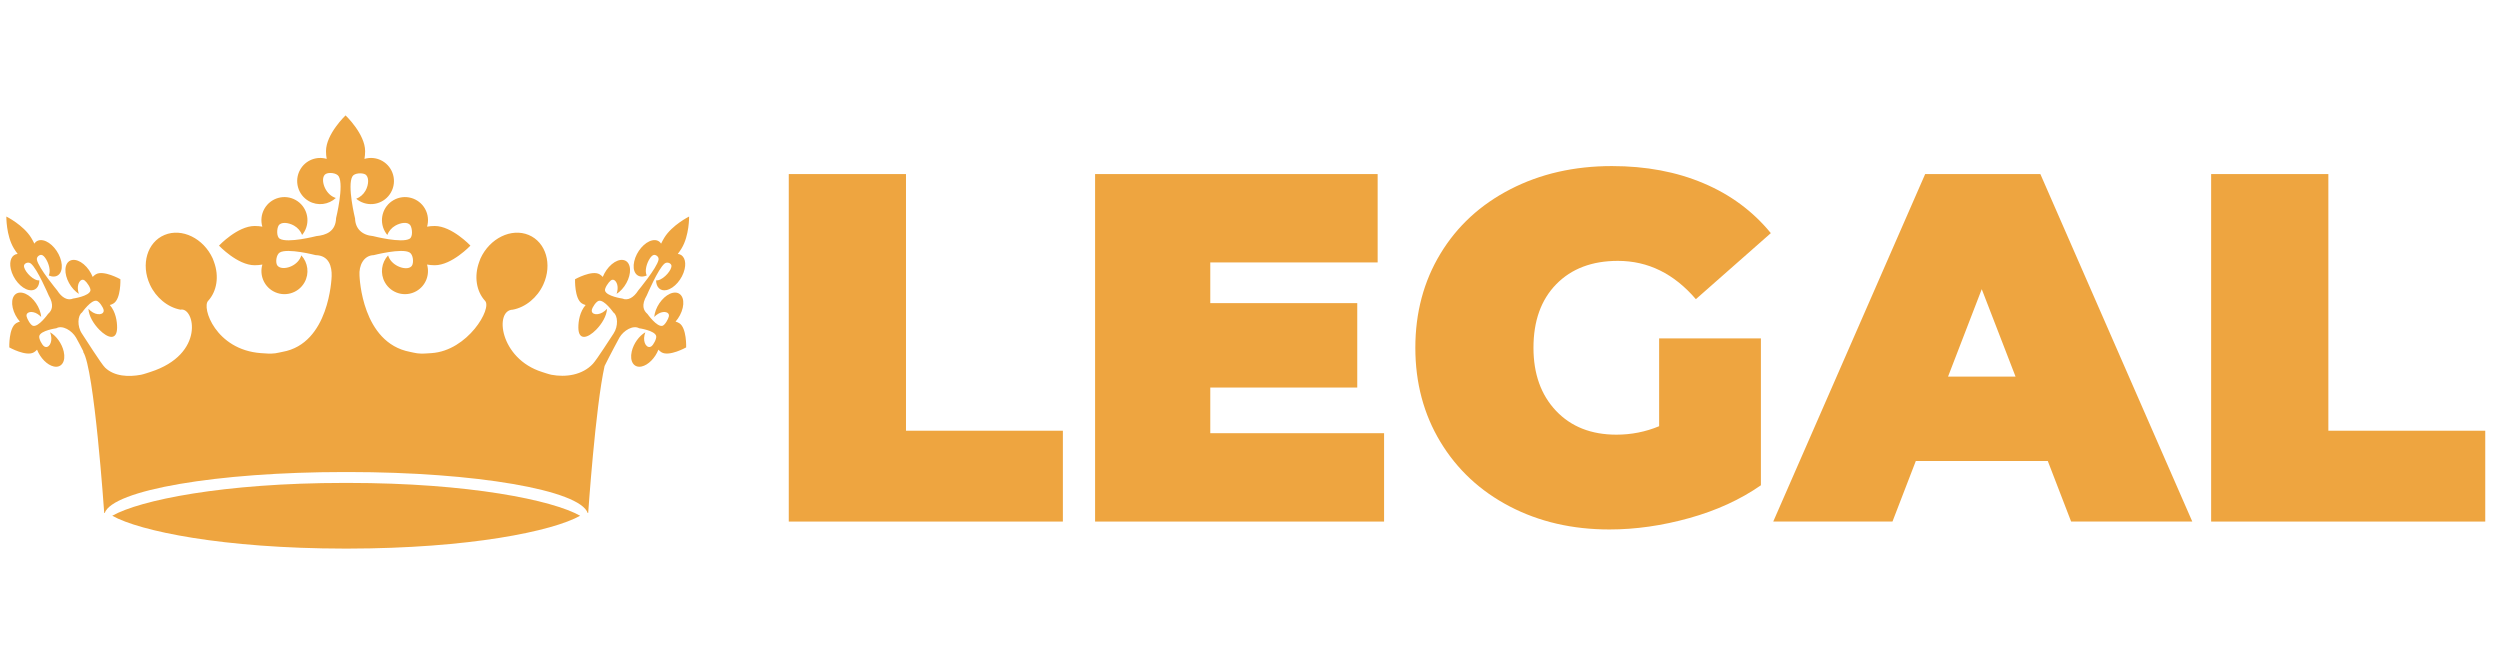
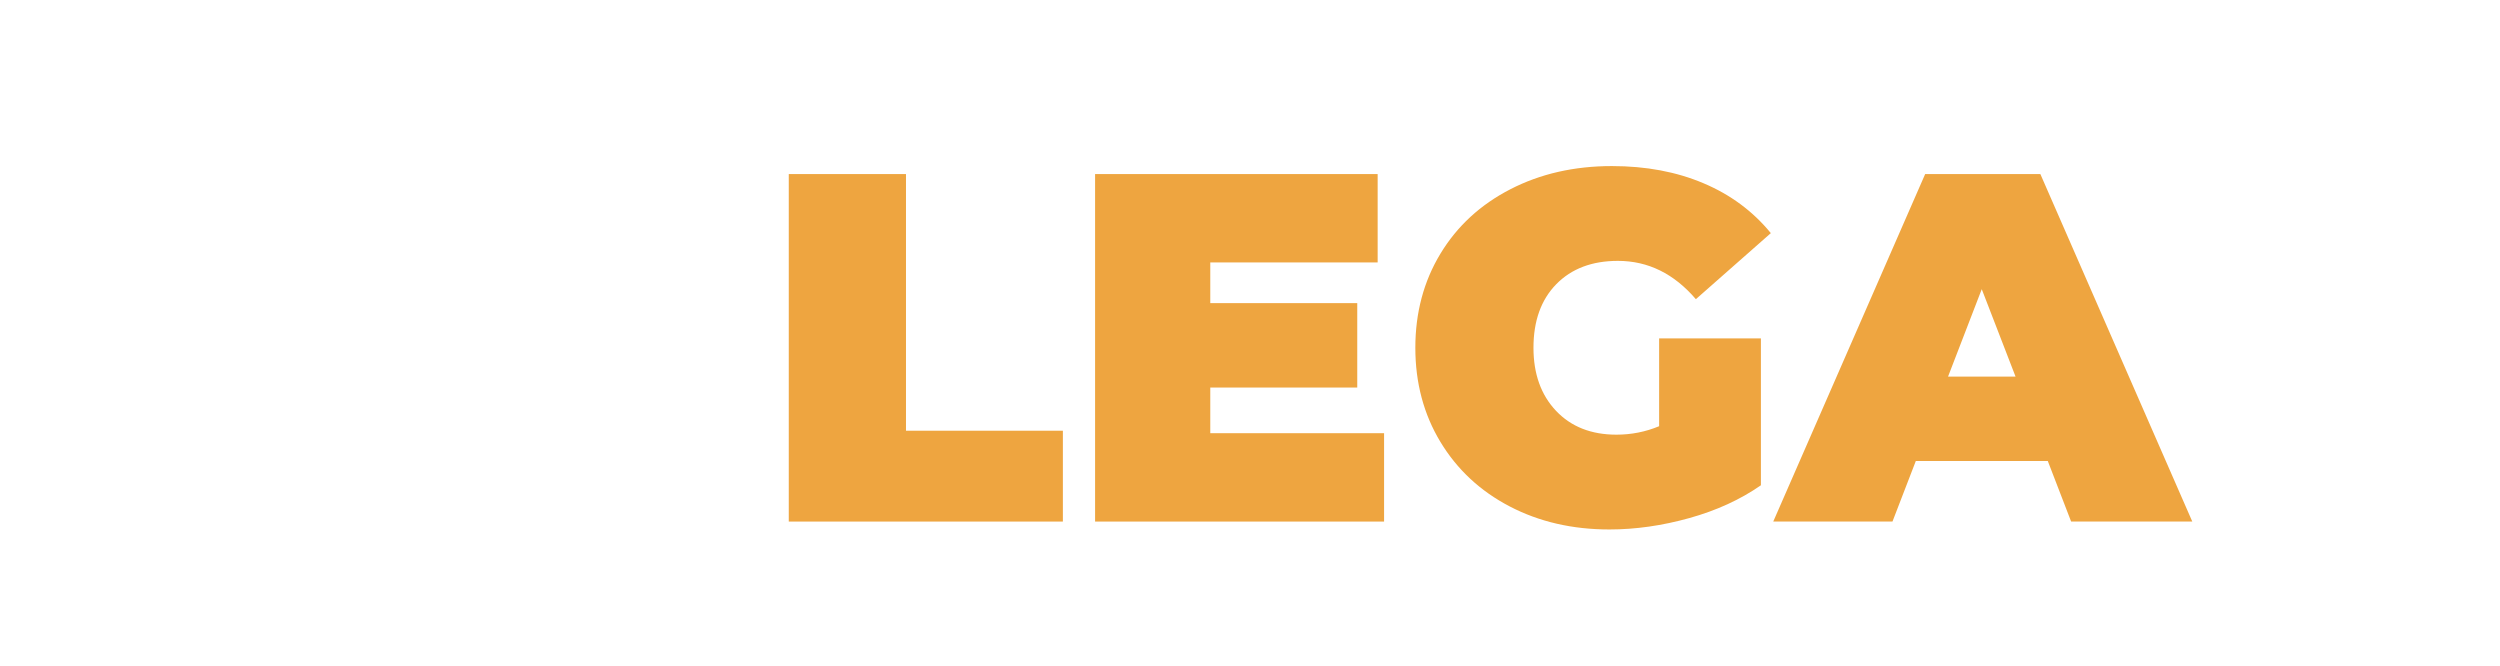
<svg xmlns="http://www.w3.org/2000/svg" width="567" zoomAndPan="magnify" viewBox="0 0 425.25 113.25" height="151" preserveAspectRatio="xMidYMid meet" version="1.0">
  <defs>
    <g />
    <clipPath id="id1">
-       <path d="M 1.027 19.59 L 117.258 19.59 L 117.258 88 L 1.027 88 Z M 1.027 19.59 " clip-rule="nonzero" />
-     </clipPath>
+       </clipPath>
    <clipPath id="id2">
-       <path d="M 19 82 L 99 82 L 99 93.352 L 19 93.352 Z M 19 82 " clip-rule="nonzero" />
-     </clipPath>
+       </clipPath>
  </defs>
  <g clip-path="url(#id1)">
-     <path fill="rgb(93.329%, 64.709%, 25.099%)" d="M 115.543 54.973 C 115.332 54.844 115.121 54.758 114.914 54.703 C 115.484 54.055 115.938 53.219 116.133 52.355 C 116.516 50.668 115.762 49.527 114.445 49.809 C 113.133 50.09 111.754 51.688 111.371 53.375 C 111.328 53.562 111.301 53.742 111.285 53.914 C 111.691 53.504 112.156 53.207 112.609 53.113 C 113.301 52.965 113.902 53.227 113.773 53.824 C 113.684 54.273 113.098 55.316 112.676 55.422 C 111.723 55.664 110.129 53.402 110.129 53.402 C 109.457 52.828 109.035 51.922 110.031 50.219 C 110.031 50.219 111.953 45.703 113.047 44.832 C 113.492 44.48 114.129 44.773 114.207 45.145 C 114.348 45.84 113 47.441 111.949 47.668 C 111.824 47.695 111.707 47.703 111.598 47.699 C 111.625 48.867 112.32 49.566 113.383 49.34 C 114.695 49.059 116.074 47.461 116.457 45.77 C 116.785 44.32 116.273 43.281 115.293 43.191 C 115.508 42.91 115.723 42.602 115.938 42.25 C 117.262 40.078 117.219 36.832 117.219 36.832 C 117.219 36.832 114.32 38.273 112.992 40.445 C 112.781 40.797 112.602 41.129 112.453 41.445 C 112.152 40.969 111.625 40.738 110.957 40.883 C 109.641 41.164 108.266 42.762 107.883 44.449 C 107.496 46.141 108.254 47.281 109.566 47 C 109.715 46.969 109.859 46.918 110.004 46.855 C 109.836 46.492 109.797 45.992 109.93 45.406 C 110.141 44.469 110.746 43.434 111.23 43.359 C 111.57 43.309 112.121 43.672 112.016 44.199 C 111.738 45.59 108.57 49.398 108.57 49.398 C 107.781 50.652 106.777 51.18 105.867 50.785 C 105.867 50.785 103.133 50.395 102.914 49.43 C 102.816 49.008 103.527 47.988 103.891 47.711 C 104.355 47.355 104.816 47.773 104.996 48.438 C 105.117 48.887 105.066 49.434 104.883 49.984 C 105.031 49.891 105.176 49.785 105.324 49.664 C 106.648 48.555 107.438 46.598 107.09 45.293 C 106.742 43.992 105.387 43.836 104.062 44.945 C 103.387 45.512 102.852 46.301 102.531 47.105 C 102.387 46.945 102.215 46.793 102.008 46.668 C 100.719 45.875 97.816 47.496 97.816 47.496 C 97.816 47.496 97.699 50.824 98.988 51.617 C 99.195 51.746 99.406 51.828 99.617 51.883 C 98.621 53.02 98.371 54.648 98.379 55.734 C 98.395 57.973 99.953 57.562 101.406 56.082 C 102.375 55.098 103.199 53.738 103.254 52.527 C 103.141 52.648 103.023 52.762 102.898 52.867 C 101.84 53.758 100.512 53.566 100.672 52.711 C 100.758 52.254 101.41 51.277 101.852 51.168 C 102.789 50.93 104.348 53.156 104.348 53.156 C 105.09 53.656 105.207 55.48 104.367 56.734 C 103.812 57.555 101.531 61.156 100.852 61.883 C 99.066 63.805 96.242 64.211 93.789 63.746 C 93.371 63.668 92.332 63.312 92.215 63.277 C 84.969 61 84.07 52.727 87.223 52.676 C 88.301 52.473 89.355 51.965 90.27 51.203 C 91.145 50.477 91.895 49.539 92.414 48.406 C 93.988 44.973 92.875 41.195 89.926 39.965 C 86.977 38.738 83.309 40.527 81.734 43.961 C 81.648 44.156 81.586 44.352 81.516 44.543 C 80.605 47.016 81.035 49.559 82.5 51.164 C 83.77 52.426 79.57 59.648 73.406 60.066 C 72.602 60.121 71.793 60.203 70.969 60.098 C 70.547 60.047 70.141 59.93 69.73 59.852 C 61.57 58.293 61.176 47.258 61.152 46.902 C 61.023 45.164 61.855 43.445 63.578 43.398 C 63.578 43.398 68.379 42.156 69.684 42.953 C 70.301 43.328 70.395 44.676 70.078 45.18 C 69.48 46.117 67.105 45.5 66.254 43.992 C 66.152 43.812 66.074 43.629 66.012 43.441 C 64.887 44.664 64.617 46.52 65.477 48.043 C 66.543 49.93 68.934 50.594 70.816 49.527 C 72.43 48.609 73.145 46.715 72.641 45 C 73.043 45.074 73.477 45.117 73.949 45.117 C 76.867 45.117 80.02 41.781 80.02 41.781 C 80.02 41.781 76.867 38.441 73.949 38.441 C 73.477 38.441 73.043 38.484 72.645 38.555 C 72.93 37.574 72.84 36.48 72.297 35.516 C 71.23 33.629 68.84 32.965 66.957 34.035 C 65.074 35.102 64.414 37.496 65.477 39.387 C 65.598 39.594 65.734 39.785 65.879 39.965 C 66.133 39.316 66.602 38.75 67.25 38.379 C 68.211 37.836 69.391 37.703 69.801 38.328 C 70.121 38.82 70.27 40.25 69.684 40.605 C 68.352 41.422 63.457 40.16 63.457 40.16 C 61.559 40 60.438 38.875 60.398 37.168 C 60.398 37.168 59.012 31.523 59.953 29.992 C 60.309 29.41 61.574 29.383 62.086 29.641 C 62.805 30.004 62.762 31.387 62.172 32.434 C 61.805 33.086 61.238 33.555 60.594 33.809 C 60.77 33.957 60.961 34.094 61.168 34.211 C 63.051 35.281 65.441 34.617 66.504 32.727 C 67.57 30.84 66.906 28.445 65.027 27.375 C 64.066 26.828 62.977 26.738 61.996 27.027 C 62.066 26.625 62.109 26.191 62.109 25.715 C 62.109 22.789 58.781 19.629 58.781 19.629 C 58.781 19.629 55.453 22.789 55.453 25.715 C 55.453 26.191 55.496 26.625 55.57 27.027 C 53.859 26.523 51.973 27.238 51.059 28.859 C 49.992 30.746 50.656 33.145 52.539 34.215 C 54.059 35.074 55.906 34.809 57.125 33.68 C 56.938 33.617 56.754 33.535 56.574 33.434 C 55.07 32.582 54.457 30.199 55.395 29.602 C 55.891 29.281 57.234 29.379 57.613 29.992 C 58.543 31.508 57.168 37.094 57.168 37.094 C 57.102 39.367 55.488 40 53.812 40.16 C 53.812 40.16 48.918 41.422 47.582 40.605 C 47 40.25 47.086 38.875 47.383 38.379 C 47.777 37.715 49.027 37.816 50.02 38.379 C 50.668 38.75 51.137 39.316 51.391 39.965 C 51.535 39.785 51.672 39.594 51.789 39.387 C 52.855 37.496 52.195 35.102 50.312 34.035 C 48.43 32.965 46.039 33.629 44.973 35.516 C 44.43 36.48 44.336 37.574 44.625 38.555 C 44.223 38.484 43.793 38.441 43.32 38.441 C 40.398 38.441 37.25 41.781 37.25 41.781 C 37.25 41.781 40.398 45.117 43.32 45.117 C 43.793 45.117 44.227 45.074 44.629 45 C 44.125 46.715 44.836 48.609 46.453 49.527 C 48.336 50.594 50.727 49.93 51.793 48.043 C 52.652 46.52 52.383 44.664 51.258 43.441 C 51.195 43.629 51.117 43.812 51.016 43.992 C 50.164 45.5 47.887 46.043 47.191 45.18 C 46.82 44.715 46.969 43.328 47.582 42.953 C 48.891 42.156 53.691 43.398 53.691 43.398 C 55.98 43.445 56.469 45.355 56.414 46.977 C 56.402 47.312 56.02 58.445 48.047 59.852 C 47.633 59.922 47.23 60.047 46.809 60.098 C 45.984 60.203 45.176 60.125 44.371 60.066 C 36.668 59.496 34.266 52.277 35.414 51.164 C 36.879 49.559 37.309 47.016 36.398 44.543 C 36.328 44.352 36.27 44.156 36.18 43.961 C 34.605 40.527 30.938 38.738 27.988 39.965 C 25.039 41.195 23.926 44.973 25.5 48.406 C 26.02 49.539 26.77 50.477 27.645 51.203 C 28.559 51.965 29.613 52.473 30.691 52.676 C 33.066 52.125 35.02 60.25 25.562 63.277 C 25.449 63.312 24.406 63.668 23.992 63.746 C 21.898 64.141 19.457 64.051 17.871 62.531 C 17.219 61.902 14.484 57.555 13.93 56.734 C 13.09 55.48 13.211 53.656 13.949 53.156 C 13.949 53.156 15.508 50.93 16.445 51.168 C 16.887 51.277 17.539 52.254 17.625 52.711 C 17.785 53.566 16.457 53.758 15.398 52.867 C 15.273 52.762 15.156 52.648 15.043 52.527 C 15.098 53.738 15.922 55.098 16.891 56.082 C 18.344 57.562 19.902 57.973 19.918 55.734 C 19.926 54.648 19.676 53.02 18.68 51.883 C 18.891 51.828 19.102 51.746 19.309 51.617 C 20.602 50.824 20.48 47.496 20.48 47.496 C 20.48 47.496 17.578 45.875 16.289 46.668 C 16.082 46.793 15.91 46.945 15.766 47.105 C 15.445 46.301 14.91 45.512 14.238 44.945 C 12.91 43.836 11.555 43.992 11.207 45.293 C 10.859 46.598 11.648 48.555 12.973 49.664 C 13.121 49.785 13.266 49.891 13.414 49.984 C 13.23 49.434 13.184 48.887 13.301 48.438 C 13.48 47.773 13.941 47.355 14.406 47.711 C 14.77 47.988 15.48 49.008 15.383 49.43 C 15.164 50.395 12.43 50.785 12.43 50.785 C 11.52 51.18 10.516 50.652 9.727 49.398 C 9.727 49.398 6.559 45.59 6.281 44.199 C 6.176 43.672 6.727 43.309 7.066 43.359 C 7.551 43.434 8.156 44.469 8.367 45.406 C 8.5 45.992 8.461 46.492 8.293 46.855 C 8.438 46.918 8.586 46.969 8.73 47 C 10.043 47.281 10.801 46.141 10.414 44.449 C 10.031 42.762 8.656 41.164 7.34 40.883 C 6.672 40.738 6.145 40.969 5.844 41.445 C 5.695 41.129 5.516 40.797 5.305 40.445 C 3.977 38.273 1.078 36.832 1.078 36.832 C 1.078 36.832 1.035 40.078 2.359 42.25 C 2.574 42.602 2.789 42.91 3.004 43.191 C 2.023 43.281 1.512 44.32 1.84 45.77 C 2.223 47.461 3.602 49.059 4.914 49.34 C 5.977 49.566 6.672 48.867 6.699 47.699 C 6.59 47.703 6.473 47.695 6.348 47.668 C 5.297 47.441 3.949 45.84 4.09 45.145 C 4.168 44.773 4.805 44.48 5.25 44.832 C 6.344 45.703 8.266 50.219 8.266 50.219 C 9.262 51.922 8.836 52.828 8.168 53.402 C 8.168 53.402 6.574 55.664 5.621 55.422 C 5.199 55.316 4.617 54.273 4.523 53.824 C 4.395 53.227 4.996 52.965 5.688 53.113 C 6.141 53.207 6.605 53.504 7.008 53.914 C 6.996 53.742 6.969 53.562 6.926 53.375 C 6.543 51.688 5.164 50.09 3.852 49.809 C 2.535 49.527 1.781 50.668 2.164 52.355 C 2.359 53.219 2.812 54.055 3.383 54.703 C 3.176 54.758 2.965 54.844 2.754 54.973 C 1.465 55.766 1.582 59.094 1.582 59.094 C 1.582 59.094 4.484 60.715 5.777 59.922 C 5.984 59.793 6.156 59.645 6.301 59.48 C 6.852 60.887 8.027 62.098 9.156 62.34 C 10.469 62.621 11.227 61.48 10.84 59.793 C 10.531 58.43 9.574 57.125 8.527 56.527 C 8.582 56.684 8.629 56.84 8.668 57 C 8.973 58.352 8.215 59.371 7.516 58.918 C 7.141 58.676 6.578 57.605 6.68 57.16 C 6.898 56.215 9.582 55.836 9.582 55.836 C 10.613 55.25 12.223 56.207 12.934 57.426 C 13.262 57.988 13.758 58.961 14.188 59.789 C 14.168 59.812 14.16 59.82 14.137 59.844 C 16.031 62.547 17.727 87.266 17.727 87.266 L 17.809 87.266 C 19.129 83.375 36.871 80.293 58.574 80.293 C 58.594 80.293 58.613 80.293 58.637 80.293 C 58.656 80.293 58.676 80.293 58.695 80.293 C 58.758 80.293 58.824 80.293 58.891 80.293 C 58.953 80.293 59.016 80.293 59.082 80.293 C 59.102 80.293 59.121 80.293 59.145 80.293 C 59.164 80.293 59.184 80.293 59.203 80.293 C 80.91 80.293 98.652 83.375 99.969 87.266 L 100.051 87.266 C 100.051 87.266 101.293 69.172 102.84 62.258 C 103.207 61.527 103.555 60.836 103.57 60.812 C 104.031 59.973 104.879 58.258 105.363 57.426 C 106.074 56.207 107.684 55.25 108.719 55.836 C 108.719 55.836 111.398 56.215 111.617 57.16 C 111.719 57.605 111.156 58.676 110.785 58.918 C 110.086 59.371 109.324 58.352 109.629 57 C 109.668 56.84 109.715 56.684 109.773 56.527 C 108.723 57.125 107.766 58.43 107.457 59.793 C 107.07 61.48 107.828 62.621 109.141 62.34 C 110.27 62.098 111.445 60.887 111.996 59.48 C 112.141 59.645 112.312 59.793 112.52 59.922 C 113.812 60.715 116.715 59.094 116.715 59.094 C 116.715 59.094 116.832 55.766 115.543 54.973 " fill-opacity="1" fill-rule="nonzero" />
-   </g>
+     </g>
  <g clip-path="url(#id2)">
    <path fill="rgb(93.329%, 64.709%, 25.099%)" d="M 59.145 82.145 C 59.121 82.145 59.102 82.145 59.082 82.145 C 59.016 82.145 58.953 82.145 58.891 82.145 C 58.824 82.145 58.762 82.145 58.695 82.145 C 58.676 82.145 58.656 82.145 58.637 82.145 C 58.613 82.145 58.594 82.145 58.574 82.145 C 37.945 82.145 23.762 85.09 19.094 87.73 C 23.77 90.355 37.949 93.293 58.574 93.316 L 58.695 93.316 C 58.762 93.316 58.824 93.312 58.891 93.312 C 58.957 93.312 59.016 93.316 59.082 93.316 L 59.203 93.316 C 79.828 93.293 94.008 90.355 98.684 87.73 C 94.02 85.09 79.832 82.145 59.203 82.145 C 59.184 82.145 59.164 82.145 59.145 82.145 " fill-opacity="1" fill-rule="nonzero" />
  </g>
  <g fill="rgb(93.329%, 64.709%, 25.099%)" fill-opacity="1">
    <g transform="translate(129.358, 88.718)">
      <g>
        <path d="M 4.812 -59.109 L 24.75 -59.109 L 24.75 -15.453 L 51.438 -15.453 L 51.438 0 L 4.812 0 Z M 4.812 -59.109 " />
      </g>
    </g>
  </g>
  <g fill="rgb(93.329%, 64.709%, 25.099%)" fill-opacity="1">
    <g transform="translate(181.463, 88.718)">
      <g>
        <path d="M 53.969 -15.031 L 53.969 0 L 4.812 0 L 4.812 -59.109 L 52.875 -59.109 L 52.875 -44.078 L 24.406 -44.078 L 24.406 -37.156 L 49.406 -37.156 L 49.406 -22.797 L 24.406 -22.797 L 24.406 -15.031 Z M 53.969 -15.031 " />
      </g>
    </g>
  </g>
  <g fill="rgb(93.329%, 64.709%, 25.099%)" fill-opacity="1">
    <g transform="translate(238.296, 88.718)">
      <g>
        <path d="M 43.922 -31.156 L 61.234 -31.156 L 61.234 -6.172 C 57.742 -3.742 53.688 -1.883 49.062 -0.594 C 44.445 0.695 39.914 1.344 35.469 1.344 C 29.164 1.344 23.508 0.035 18.5 -2.578 C 13.488 -5.191 9.562 -8.848 6.719 -13.547 C 3.875 -18.254 2.453 -23.594 2.453 -29.562 C 2.453 -35.531 3.875 -40.863 6.719 -45.562 C 9.562 -50.258 13.531 -53.914 18.625 -56.531 C 23.719 -59.156 29.473 -60.469 35.891 -60.469 C 41.691 -60.469 46.883 -59.492 51.469 -57.547 C 56.062 -55.609 59.879 -52.781 62.922 -49.062 L 50.172 -37.828 C 46.453 -42.172 42.031 -44.344 36.906 -44.344 C 32.508 -44.344 29.016 -43.02 26.422 -40.375 C 23.836 -37.727 22.547 -34.125 22.547 -29.562 C 22.547 -25.113 23.828 -21.535 26.391 -18.828 C 28.953 -16.129 32.375 -14.781 36.656 -14.781 C 39.188 -14.781 41.609 -15.258 43.922 -16.219 Z M 43.922 -31.156 " />
      </g>
    </g>
  </g>
  <g fill="rgb(93.329%, 64.709%, 25.099%)" fill-opacity="1">
    <g transform="translate(303.237, 88.718)">
      <g>
        <path d="M 45.094 -10.297 L 22.641 -10.297 L 18.672 0 L -1.609 0 L 24.234 -59.109 L 43.828 -59.109 L 69.672 0 L 49.062 0 Z M 39.609 -24.656 L 33.859 -39.531 L 28.125 -24.656 Z M 39.609 -24.656 " />
      </g>
    </g>
  </g>
  <g fill="rgb(93.329%, 64.709%, 25.099%)" fill-opacity="1">
    <g transform="translate(371.303, 88.718)">
      <g>
-         <path d="M 4.812 -59.109 L 24.75 -59.109 L 24.75 -15.453 L 51.438 -15.453 L 51.438 0 L 4.812 0 Z M 4.812 -59.109 " />
-       </g>
+         </g>
    </g>
  </g>
</svg>